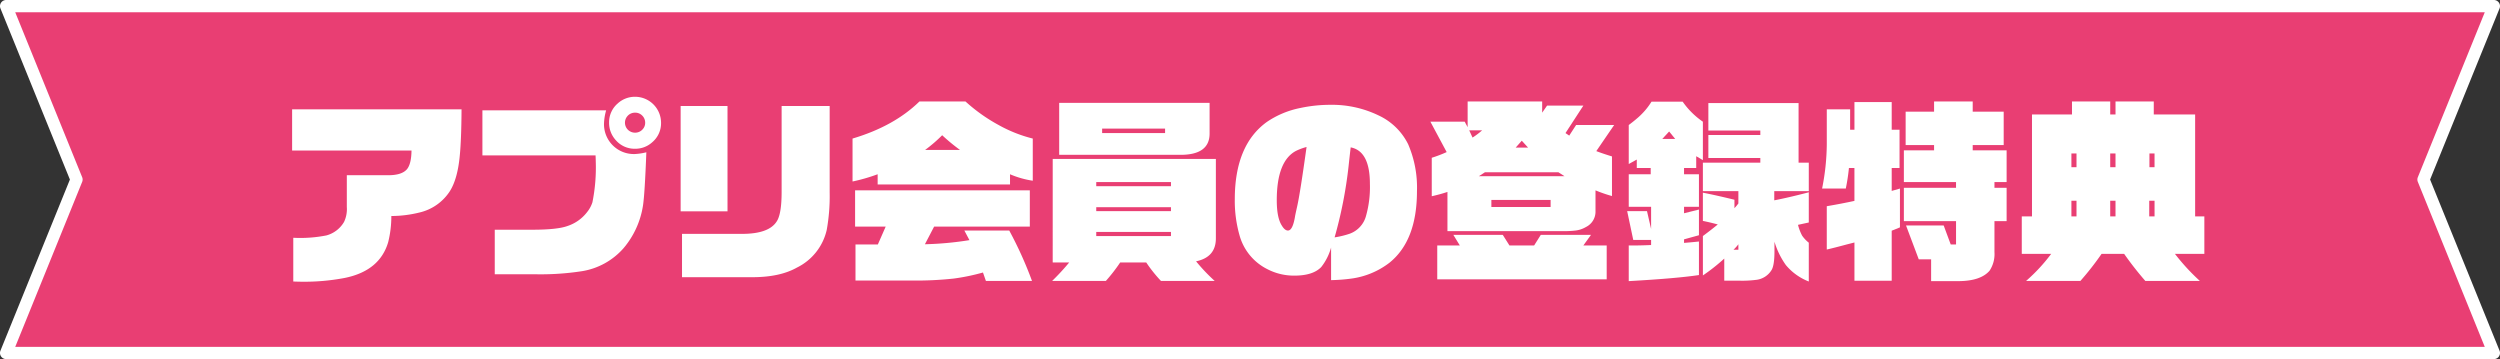
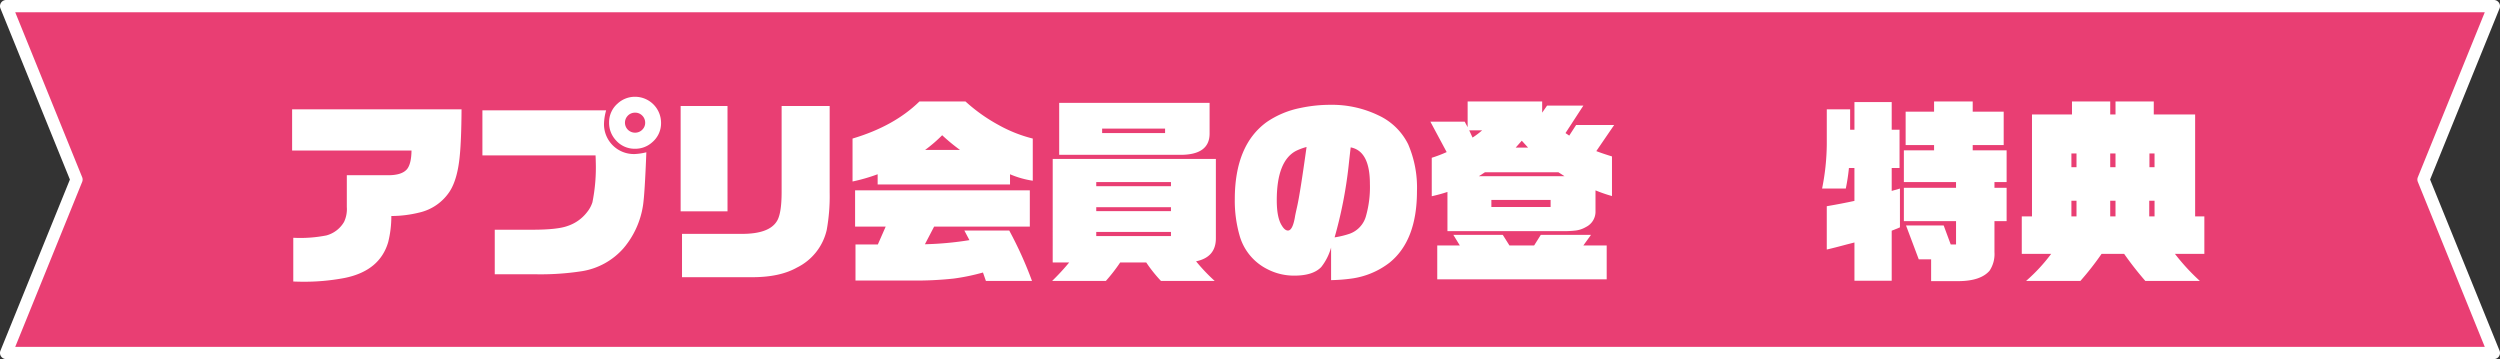
<svg xmlns="http://www.w3.org/2000/svg" width="611.922" height="87.898" viewBox="0 0 611.922 87.898">
  <rect x="0" y="0" width="611.922" height="87.898" fill="#333333" stroke="none" />
  <defs>
    <clipPath id="clip-path">
      <rect id="長方形_8141" data-name="長方形 8141" width="608.922" height="84.898" fill="none" />
    </clipPath>
  </defs>
  <g id="img_app-cp_ribbon_pc" transform="translate(1.5 1.5)">
    <path id="パス_1447" data-name="パス 1447" d="M0,0,17.225,42.449,0,84.9H608.922L591.7,42.449,608.922,0Z" transform="translate(0 0)" fill="#e93e73" />
    <path id="パス_1447_-_アウトライン" data-name="パス 1447 - アウトライン" d="M0-1.5H608.922a1.5,1.5,0,0,1,1.244.662,1.5,1.5,0,0,1,.146,1.4l-17,41.885,17,41.885a1.5,1.5,0,0,1-1.39,2.064H0a1.5,1.5,0,0,1-1.244-.662,1.5,1.5,0,0,1-.146-1.4l17-41.885L-1.39.564a1.5,1.5,0,0,1,.146-1.4A1.5,1.5,0,0,1,0-1.5Zm606.695,3H2.227L18.615,41.885a1.5,1.5,0,0,1,0,1.128L2.227,83.4H606.695L590.308,43.013a1.5,1.5,0,0,1,0-1.128Z" transform="translate(0 0)" fill="#fff" />
    <g id="グループ_265" data-name="グループ 265">
      <g id="グループ_264" data-name="グループ 264" clip-path="url(#clip-path)">
        <path id="パス_1448" data-name="パス 1448" d="M70.285,67.406V56.7a33.123,33.123,0,0,0,8.113-.576,7.157,7.157,0,0,0,4.319-3.312,7.341,7.341,0,0,0,.674-3.648V41.39H93.518q3.36,0,4.608-1.488,1.056-1.3,1.1-4.56H70V25.262h41.471q-.046,7.488-.432,11.328-.527,5.713-2.447,8.736A12.1,12.1,0,0,1,101.2,50.51a28.987,28.987,0,0,1-6.913.864,26.069,26.069,0,0,1-.767,6.384q-2.065,7.056-10.7,8.784a52.788,52.788,0,0,1-10.609.912q-.573,0-1.92-.048" transform="translate(0 0)" fill="#fff" />
        <path id="パス_1449" data-name="パス 1449" d="M116.578,36.542V25.5h30.287a13.238,13.238,0,0,0-.527,3.312,7.3,7.3,0,0,0,7.488,7.392,13.859,13.859,0,0,0,2.879-.432q-.384,10.128-.816,13.008a21.076,21.076,0,0,1-4.8,10.512,17.164,17.164,0,0,1-10.033,5.568,66.149,66.149,0,0,1-11.711.768H119.6v-10.9h9.215q6.1,0,8.593-.912a9.942,9.942,0,0,0,4.8-3.408,7.42,7.42,0,0,0,1.3-2.4,43.137,43.137,0,0,0,.814-10.032q0-.336-.046-1.44ZM154.065,22.19a6.37,6.37,0,0,1,6.24,6.336,6.069,6.069,0,0,1-2.112,4.752,6.145,6.145,0,0,1-4.224,1.632,6.072,6.072,0,0,1-4.752-2.112,6.264,6.264,0,0,1-1.631-4.32,6.062,6.062,0,0,1,2.111-4.656,6.218,6.218,0,0,1,4.368-1.632m-.143,3.888a2.42,2.42,0,0,0-1.824.816,2.445,2.445,0,0,0,.191,3.456,2.486,2.486,0,0,0,1.68.624,2.42,2.42,0,0,0,1.824-.816,2.312,2.312,0,0,0,.625-1.632A2.425,2.425,0,0,0,155.6,26.7a2.377,2.377,0,0,0-1.68-.624" transform="translate(0 0)" fill="#fff" />
        <path id="パス_1450" data-name="パス 1450" d="M165.1,24.446h11.473V50.222H165.1Zm.336,41.9V55.742H180.36q6.286-.048,8.209-2.976,1.245-1.776,1.248-7.248V24.446h11.76V45.614a46.319,46.319,0,0,1-.721,9.168,13.631,13.631,0,0,1-7.3,9.216q-4.175,2.351-10.9,2.352Z" transform="translate(0 0)" fill="#fff" />
        <path id="パス_1451" data-name="パス 1451" d="M207.176,42.926V32.414q10.178-3.024,16.369-9.072h11.28a41.318,41.318,0,0,0,8.111,5.76,33.906,33.906,0,0,0,8.354,3.312v10.32a22.414,22.414,0,0,1-5.569-1.584v2.5h-32.4v-2.5a43.7,43.7,0,0,1-6.145,1.776m.721,24.24V58.334h5.473l1.92-4.368H207.8v-8.88h42.768v8.88H227.145l-2.256,4.32a79.8,79.8,0,0,0,10.9-1.008l-1.248-2.352H245.53A93.821,93.821,0,0,1,251.1,67.262H239.817L239.1,65.2a50.936,50.936,0,0,1-7.2,1.488,86.262,86.262,0,0,1-10.225.48ZM224.936,35.2h8.545a46.447,46.447,0,0,1-4.367-3.6,35.247,35.247,0,0,1-4.178,3.6" transform="translate(0 0)" fill="#fff" />
        <path id="パス_1452" data-name="パス 1452" d="M256.172,37.406h39.936v19.44q0,4.608-4.848,5.616a44.64,44.64,0,0,0,4.559,4.8H282.666a34.831,34.831,0,0,1-3.6-4.512h-6.383a41.7,41.7,0,0,1-3.5,4.512H256.028A54.985,54.985,0,0,0,260.2,62.75h-4.031Zm1.584-1.008V23.678h36.815v7.584q-.048,5.184-7.248,5.136Zm9.071,7.68h18.289V43.07H266.827Zm0,6.1h18.289v-.96H266.827Zm0,6.1h18.289V55.262H266.827Zm1.441-25.2h15.408v-1.1H268.268Z" transform="translate(0 0)" fill="#fff" />
        <path id="パス_1453" data-name="パス 1453" d="M324.307,59.1a13.569,13.569,0,0,1-2.4,4.752q-2.015,2.112-6.576,2.112a14.108,14.108,0,0,1-6.719-1.632,13.155,13.155,0,0,1-6.72-8.256,30.907,30.907,0,0,1-1.153-8.784q0-13.3,7.873-18.96a22.2,22.2,0,0,1,8.207-3.408,34.729,34.729,0,0,1,7.344-.768,26.131,26.131,0,0,1,11.76,2.592,15.223,15.223,0,0,1,7.248,7.056,26.768,26.768,0,0,1,2.16,11.472q0,12.1-6.719,17.52a19.541,19.541,0,0,1-9.312,3.888,42.1,42.1,0,0,1-4.992.384Zm-6-24.624a14.13,14.13,0,0,0-2.592.96q-4.705,2.5-4.7,12.1,0,4.272,1.248,6.192.72,1.2,1.488,1.2,1.155,0,1.729-3.408,0-.144.527-2.5.72-3.168,2.3-14.544m6.863,22.128a22.1,22.1,0,0,0,3.6-.864,6.369,6.369,0,0,0,4.08-4.368,25.83,25.83,0,0,0,.959-7.872q0-8.016-4.7-8.928-.147,1.152-.53,4.7a106.3,106.3,0,0,1-3.408,17.328" transform="translate(0 0)" fill="#fff" />
        <path id="パス_1454" data-name="パス 1454" d="M348.613,28.286h8.4l.72,1.344V23.342h18.241v2.736l1.2-1.728h8.882l-4.37,6.72.913.624,1.678-2.592h9.314l-4.367,6.384q1.485.576,3.839,1.3v9.7a34.869,34.869,0,0,1-4.033-1.392v5.088a4.181,4.181,0,0,1-2.352,3.888,6.553,6.553,0,0,1-2.591.864,24.389,24.389,0,0,1-2.928.144H352.79v-9.6q-1.727.576-3.841,1.056V37.118a31.037,31.037,0,0,0,3.65-1.392Zm1.681,30.288h5.521l-1.585-2.592h12.1l1.631,2.592h6.049l1.632-2.592h12.288l-1.871,2.592h5.71v8.3H350.294ZM361.286,30.4h-3.169l.817,1.776a19.592,19.592,0,0,0,2.352-1.776m-.815,11.232h20.974l-1.487-.96h-18Zm3.071,7.536h14.5V47.438h-14.5Zm5.953-14.544h3.023l-1.535-1.68Z" transform="translate(0 0)" fill="#fff" />
-         <path id="パス_1455" data-name="パス 1455" d="M396.781,50.174h4.85l1.008,4.368V49.118h-5.473V41.15h5.375V39.614h-3.406V37.55l-1.969,1.1V29.1q1.152-.864,1.871-1.488a17.222,17.222,0,0,0,3.7-4.224h7.63a19.377,19.377,0,0,0,4.946,4.9v9.408l-1.633-.96v2.88H410.7V41.15h3.649v7.968H410.7V50.7l3.649-.912v6.288L410.7,57.086v.864q1.872-.144,3.649-.336v8.208q-5.326.816-17.184,1.488V58.574q2.3.048,5.473-.1V57.23H398.27Zm8.592-17.664h3.168l-1.486-1.824Zm9.938,20.064V45.662q3.213.624,7.726,1.728v2.064A12.731,12.731,0,0,0,424,48.3V45.278h-8.687v-6.96h14.062V37.166H416.654V31.55h12.719v-1.1H416.654v-6.72h22.081V38.318h2.5v6.96h-8.45v2.256q3.5-.672,8.45-1.968v7.392l-2.641.576a11.7,11.7,0,0,0,1.008,2.64,7.8,7.8,0,0,0,1.633,1.728v9.5a13.741,13.741,0,0,1-5.618-4.032,19.366,19.366,0,0,1-2.783-5.712v2.3q0,3.5-.72,4.656a5.079,5.079,0,0,1-3.887,2.4,26.17,26.17,0,0,1-3.744.192h-3.938V61.79a45.9,45.9,0,0,1-5.23,4.128V56.27q1.822-1.343,3.646-2.832-1.968-.528-3.646-.864M422.8,59.63H424V58.286a9.611,9.611,0,0,1-1.2,1.344" transform="translate(0 0)" fill="#fff" />
        <path id="パス_1456" data-name="パス 1456" d="M445.641,25.262h5.713v4.992h1.056V23.486h9.119v6.768h1.92v9.36h-1.92V45.23l2.016-.576v9.5l-2.016.816v12.24H452.41v-9.36c-.865.224-1.488.384-1.873.48q-3.022.816-4.9,1.248V48.974q3.646-.623,6.769-1.3V39.614h-1.345a48.676,48.676,0,0,1-.768,5.04H444.49a56.478,56.478,0,0,0,1.151-10.9Zm18.865,27.36v-8.16h12.768V43.07H464.506V35.294H471.9V34h-6.959v-8.16H471.9v-2.5h9.457v2.5h7.584V34h-7.584v1.3h8.3V43.07h-2.976v1.392h2.976v8.16h-2.976v7.584a7.346,7.346,0,0,1-1.2,4.56q-2.16,2.495-7.487,2.544h-6.816V61.982h-3.024l-3.121-8.3h9.217l1.727,4.656h1.3V52.622Z" transform="translate(0 0)" fill="#fff" />
        <path id="パス_1457" data-name="パス 1457" d="M536.952,67.262H523.608a79.944,79.944,0,0,1-5.184-6.624H512.9a70.349,70.349,0,0,1-5.184,6.624H494.424a42.474,42.474,0,0,0,6.143-6.624h-7.2V51.47h2.5V26.51h9.791V23.342h9.361V26.51h1.295V23.342h9.361V26.51H535.8V51.47h2.256v9.168h-7.2a51.33,51.33,0,0,0,6.1,6.624m-31.44-27.84h1.248v-3.36h-1.248Zm0,12.048h1.248V47.63h-1.248Zm9.5-12.048h1.295v-3.36h-1.295Zm0,12.048h1.295V47.63h-1.295Zm9.551,0h1.3V47.63h-1.3Zm.049-12.048h1.248v-3.36h-1.248Z" transform="translate(0 0)" fill="#fff" />
      </g>
    </g>
  </g>
</svg>